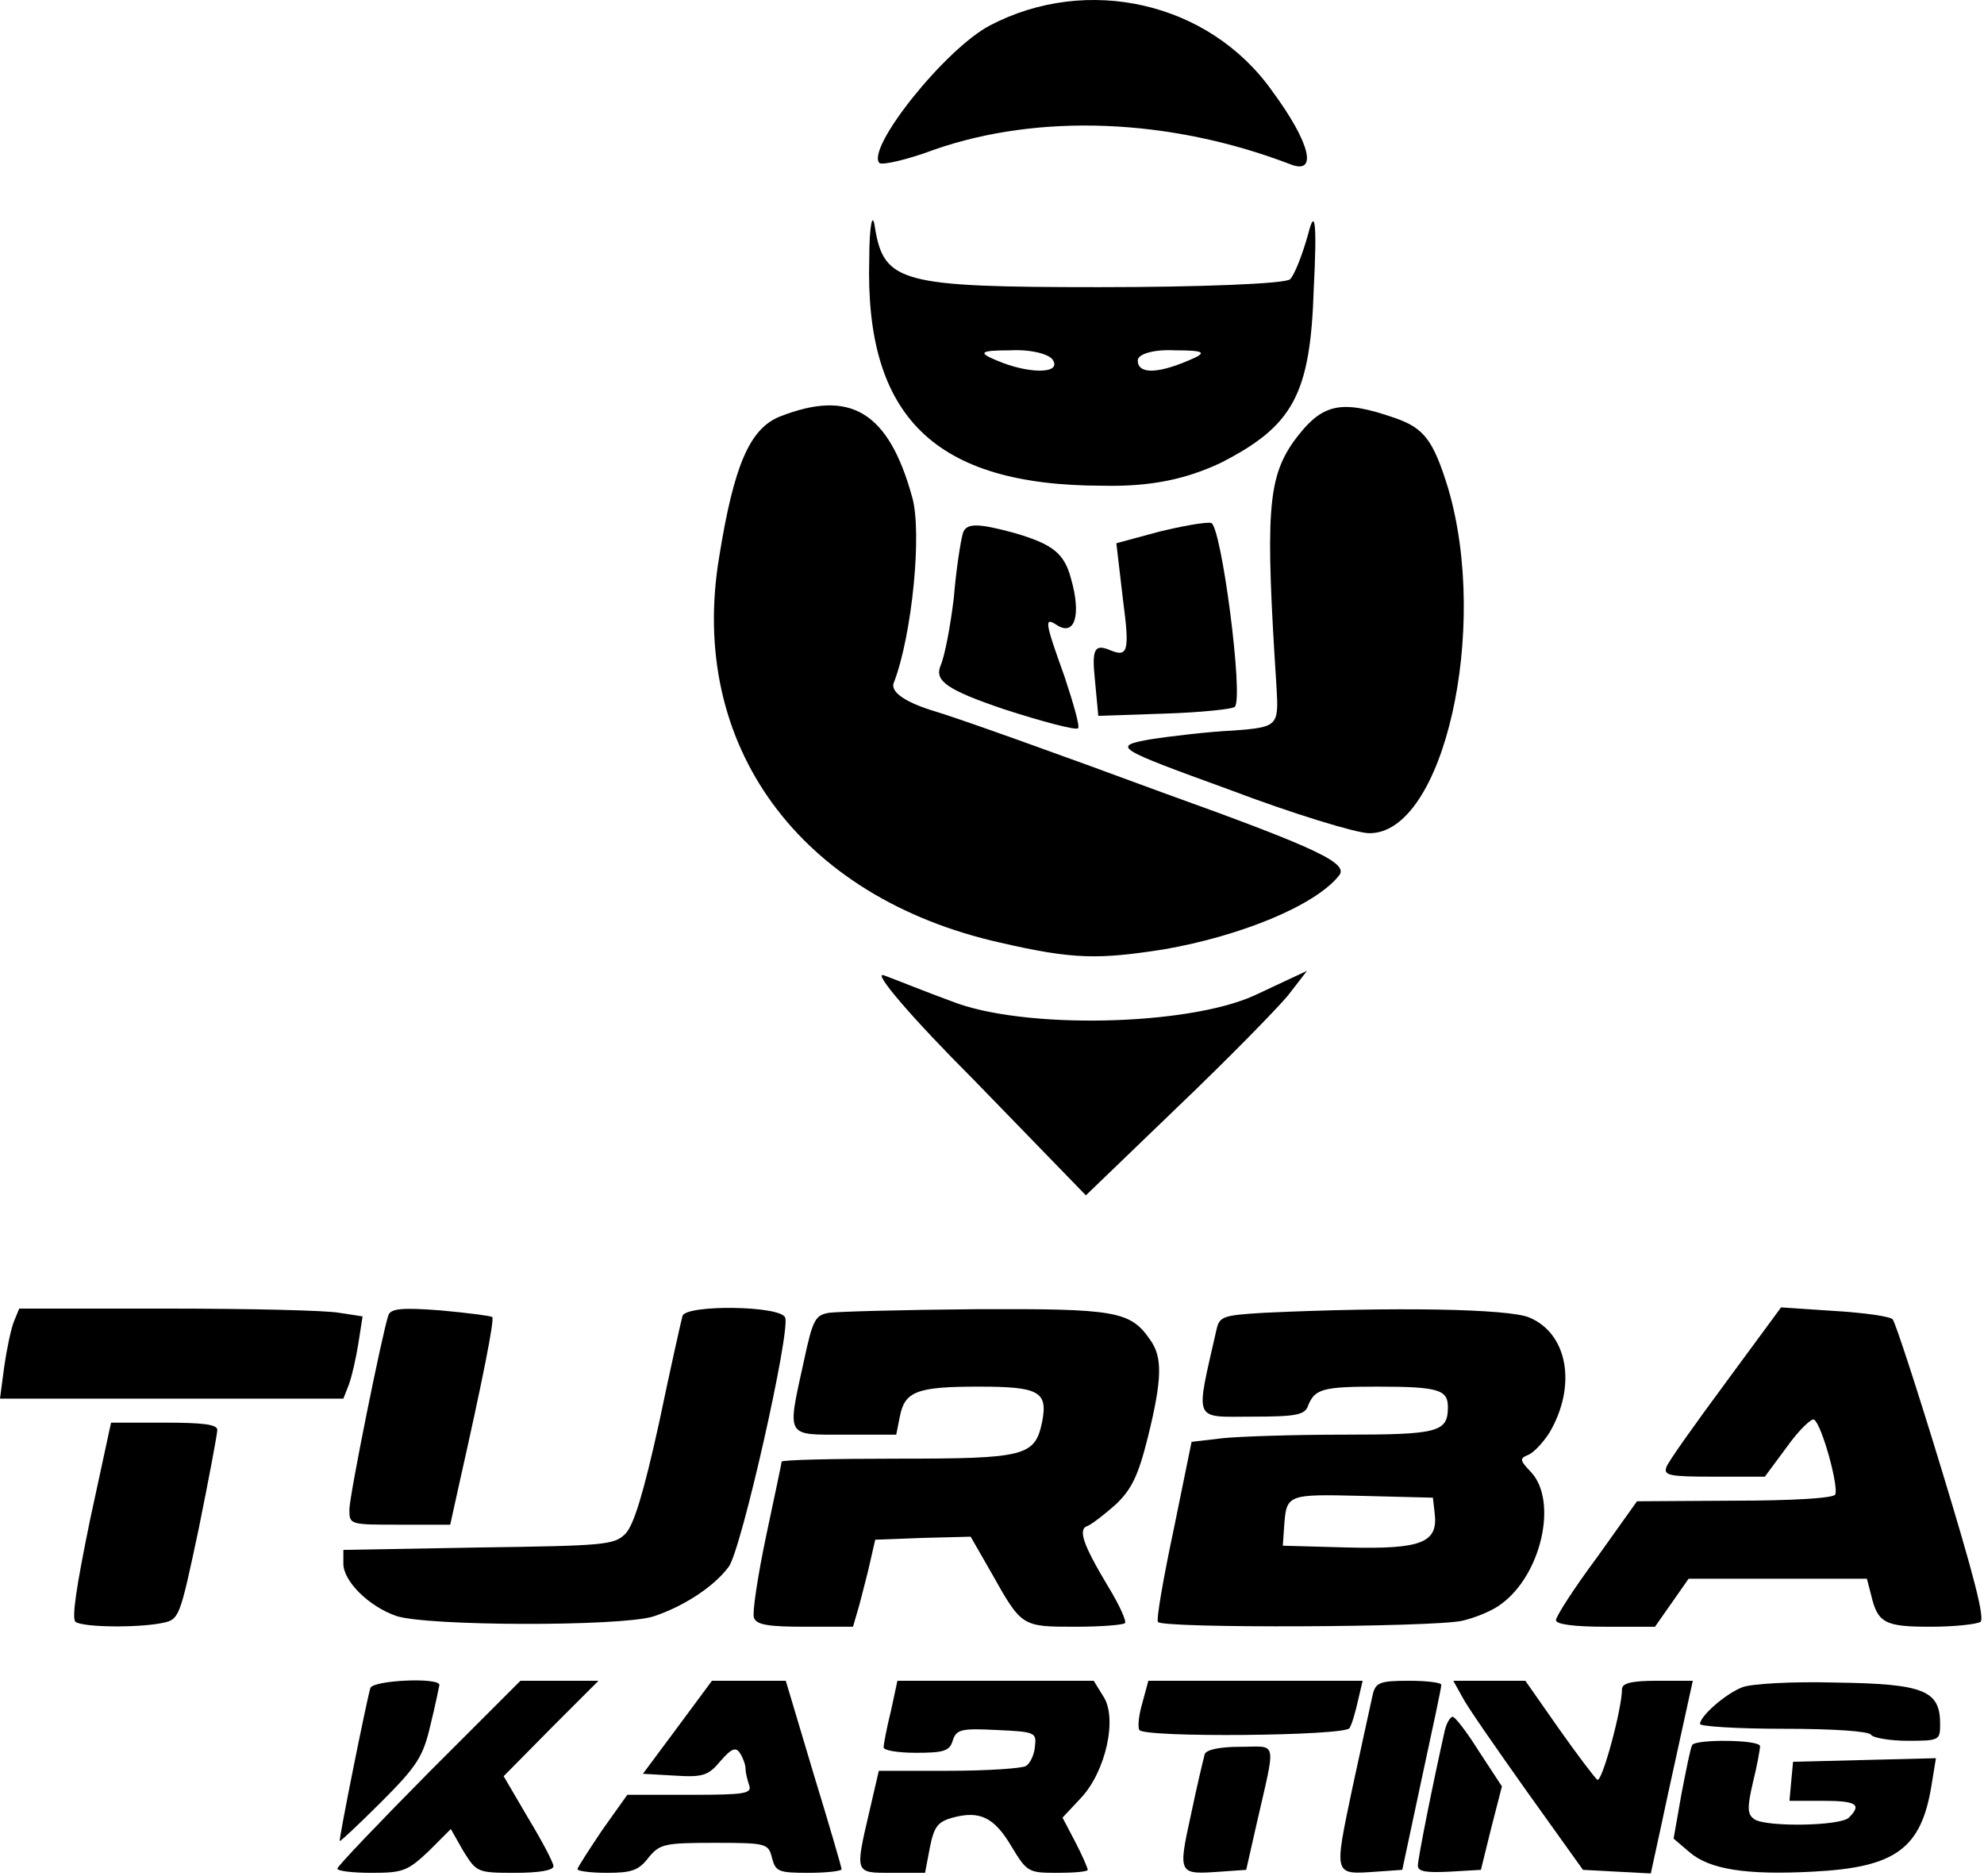
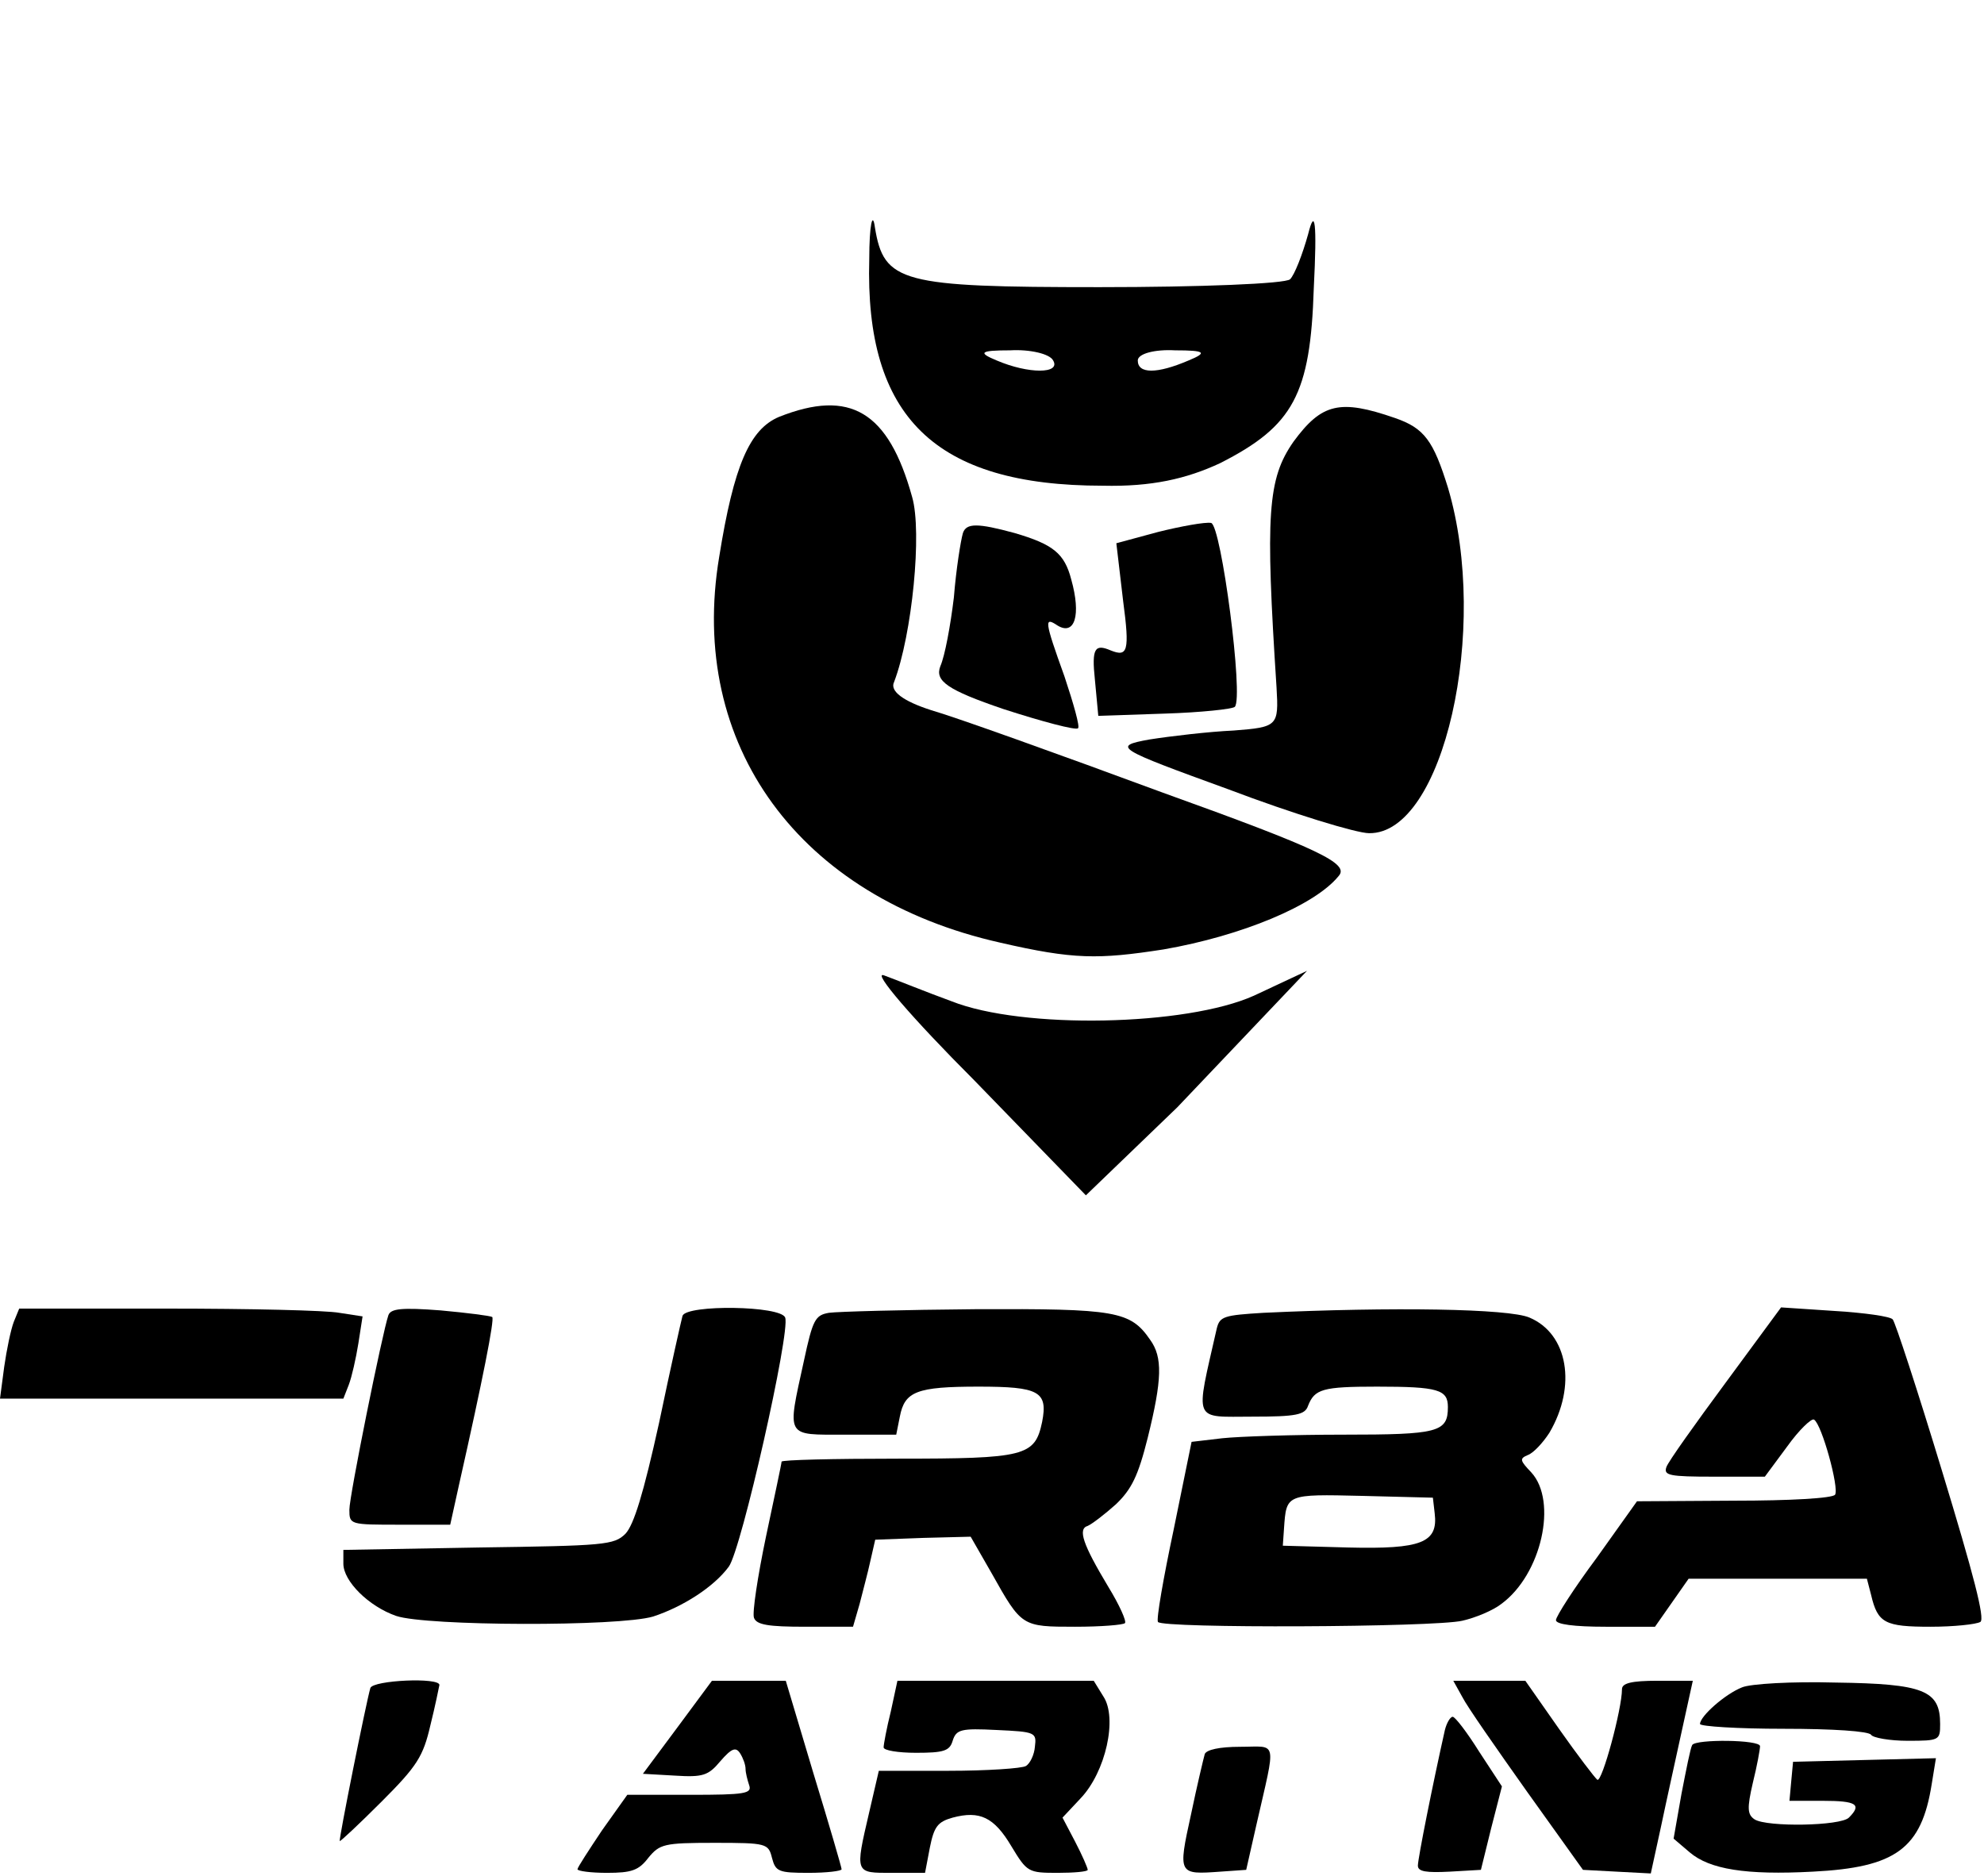
<svg xmlns="http://www.w3.org/2000/svg" width="478" height="452" viewBox="0 0 478 452" fill="none">
  <path d="M3.326 318.47C2.603 320.35 1.591 325.268 1.012 329.317L0 336.982L41.363 336.982L82.726 336.983L84.028 333.656C84.751 331.776 85.763 327.293 86.342 323.677L87.354 317.169L81.714 316.301C78.677 315.722 60.164 315.289 40.351 315.289L4.628 315.289L3.326 318.47Z" fill="black" />
  <path d="M93.573 316.88C92.127 321.074 84.173 360.412 84.173 363.739C84.173 367.354 84.317 367.354 96.321 367.355L108.47 367.355L110.639 357.52C116.28 332.5 119.172 317.892 118.594 317.314C118.16 317.025 112.519 316.302 106.156 315.723C96.755 315 94.152 315.289 93.573 316.88Z" fill="black" />
  <path d="M164.44 317.024C164.151 318.036 161.547 329.607 158.8 342.768C155.039 359.833 152.725 367.354 150.7 369.523C147.953 372.271 145.639 372.416 115.267 372.85L82.726 373.428L82.726 376.755C82.726 380.949 88.8 387.023 95.453 389.337C102.685 391.796 149.11 391.94 157.353 389.482C164.44 387.168 171.96 382.395 175.576 377.478C178.613 373.428 190.473 320.784 189.171 317.458C188.159 314.565 165.452 314.276 164.44 317.024Z" fill="black" />
  <path d="M199.729 316.301C196.402 316.88 195.824 317.892 193.654 328.016C189.605 346.528 189.171 345.66 203.489 345.66L215.927 345.66L216.795 341.321C217.952 335.247 220.844 334.09 235.741 334.09C250.348 334.09 252.517 335.247 251.071 342.623C249.335 350.867 247.021 351.445 216.216 351.445C200.886 351.445 188.303 351.734 188.303 352.168C188.303 352.602 186.568 360.701 184.543 370.247C182.518 379.936 181.216 388.614 181.65 389.771C182.229 391.507 185.266 391.94 193.944 391.94L205.514 391.94L207.105 386.445C207.828 383.552 209.129 378.779 209.708 376.032L210.865 370.97L222.435 370.536L233.86 370.247L238.922 379.069C246.154 391.94 246.154 391.94 259.025 391.941C265.244 391.941 270.595 391.507 271.029 391.073C271.463 390.639 269.728 386.734 266.98 382.251C260.905 372.127 259.604 368.366 262.062 367.643C263.075 367.209 266.112 364.895 268.86 362.437C272.62 358.821 274.211 355.639 276.525 346.383C279.996 332.355 280.141 327.003 277.104 322.809C272.331 315.867 268.86 315.289 235.017 315.433C217.662 315.578 201.753 316.012 199.729 316.301Z" fill="black" />
  <path d="M304.438 316.302C294.893 316.88 293.88 317.169 293.157 320.062C287.951 343.057 287.227 341.322 301.835 341.322C312.248 341.322 314.417 340.888 315.14 338.719C316.731 334.669 318.611 334.091 331.772 334.091C346.524 334.091 348.838 334.814 348.838 339.008C348.838 345.082 346.524 345.661 323.673 345.661C311.669 345.661 298.508 346.095 294.459 346.528L287.083 347.396L282.744 368.656C280.285 380.226 278.55 390.205 278.984 390.784C279.851 392.375 345.512 392.086 352.309 390.495C355.491 389.772 359.685 388.036 361.71 386.445C371.4 379.359 375.305 361.714 368.941 354.772C366.193 351.88 366.049 351.446 368.073 350.578C369.375 350.144 371.689 347.685 373.28 345.227C379.933 333.946 377.763 321.364 368.507 317.459C363.59 315.289 335.388 314.855 304.438 316.302ZM345.656 364.607C346.524 371.693 342.475 373.284 324.83 372.85L309.066 372.416L309.355 368.222C309.934 359.979 309.789 359.979 328.157 360.413L345.222 360.846L345.656 364.607Z" fill="black" />
  <path d="M415.8 333.078C408.424 343.057 401.916 352.169 401.482 353.47C400.759 355.495 402.205 355.784 412.908 355.784L425.201 355.784L430.552 348.553C433.445 344.504 436.482 341.611 437.06 342.045C438.94 343.202 443.134 358.532 442.122 360.123C441.544 360.991 431.275 361.57 417.825 361.57L394.396 361.714L384.706 375.309C379.21 382.685 374.871 389.482 374.871 390.35C374.871 391.362 379.21 391.941 386.875 391.941L398.734 391.941L402.784 386.156L406.833 380.371L428.383 380.371L449.787 380.371L450.8 384.276C452.391 391.073 454.126 391.941 465.118 391.941C470.758 391.941 476.109 391.363 477.122 390.784C478.279 390.061 475.531 379.503 467.866 354.338C461.936 334.814 456.585 318.471 456.006 317.892C455.428 317.169 449.209 316.302 442.122 315.868L429.106 315L415.8 333.078Z" fill="black" />
-   <path d="M21.694 366.198C18.367 382.396 17.21 390.061 18.223 390.784C20.103 392.086 32.974 392.23 38.904 391.073C43.243 390.206 43.243 390.061 47.871 368.367C50.33 356.219 52.354 345.516 52.354 344.504C52.354 343.202 48.883 342.768 39.627 342.768L26.756 342.768L21.694 366.198Z" fill="black" />
  <path d="M89.234 406.692C88.222 410.163 81.569 443.283 81.858 443.572C82.003 443.717 86.486 439.523 91.982 434.027C100.515 425.494 101.961 423.18 103.697 415.659C104.854 411.031 105.722 406.692 105.866 405.969C105.866 404.089 89.957 404.812 89.234 406.692Z" fill="black" />
-   <path d="M103.263 427.085C91.259 439.233 81.28 449.646 81.28 450.225C81.28 450.803 85.04 451.237 89.524 451.237C97.044 451.237 98.201 450.803 103.263 446.031L108.614 440.68L111.652 446.031C114.833 451.093 114.978 451.237 124.089 451.237C129.73 451.237 133.346 450.659 133.346 449.646C133.346 448.779 130.598 443.572 127.271 438.076L121.342 427.953L132.767 416.382L144.193 404.957L134.792 404.957L125.391 404.957L103.263 427.085Z" fill="black" />
  <path d="M163.283 416.093L154.895 427.374L162.56 427.808C169.357 428.242 170.659 427.808 173.551 424.337C176.299 421.155 177.312 420.866 178.324 422.457C179.047 423.614 179.626 425.205 179.626 426.217C179.626 427.085 180.059 428.82 180.493 430.122C181.216 432.147 179.481 432.436 166.32 432.436L151.134 432.436L145.06 440.969C141.878 445.742 139.13 449.936 139.13 450.37C139.13 450.803 142.312 451.237 146.217 451.237C152.147 451.237 153.882 450.659 156.196 447.622C158.944 444.295 159.956 444.006 172.105 444.006C184.687 444.006 185.121 444.151 185.989 447.622C186.857 450.948 187.58 451.237 194.811 451.237C199.15 451.237 202.766 450.803 202.766 450.37C202.766 449.936 199.729 439.523 195.968 427.229L189.316 404.957L180.349 404.957L171.527 404.957L163.283 416.093Z" fill="black" />
  <path d="M214.625 412.333C213.612 416.383 212.889 420.288 212.889 421.011C212.889 421.734 216.36 422.313 220.699 422.313C227.352 422.313 228.798 421.879 229.521 419.42C230.389 416.672 231.546 416.383 240.079 416.817C249.48 417.251 249.769 417.395 249.335 420.866C249.19 422.747 248.178 424.916 247.166 425.494C246.298 426.073 237.765 426.651 228.509 426.651L211.732 426.651L209.418 436.631C205.947 451.527 205.947 451.238 214.914 451.238L222.868 451.238L224.025 445.164C225.038 440.102 225.906 438.945 229.521 437.932C236.029 436.197 239.5 437.788 243.695 444.874C247.455 451.093 247.744 451.238 254.831 451.238C258.736 451.238 262.062 450.949 262.062 450.515C262.062 450.081 260.76 447.044 259.025 443.717L255.988 437.932L260.327 433.304C266.401 426.941 269.293 413.924 265.822 408.718L263.508 404.958L239.79 404.958L216.216 404.958L214.625 412.333Z" fill="black" />
-   <path d="M275.224 410.307C274.356 413.2 274.066 416.092 274.5 416.816C275.657 418.696 323.818 418.262 325.119 416.382C325.698 415.514 326.566 412.477 327.144 409.874L328.301 404.956L302.413 404.956L276.67 404.956L275.224 410.307Z" fill="black" />
-   <path d="M330.76 408.139C330.326 410.02 328.157 420.143 325.843 430.701C321.359 452.106 321.214 451.672 331.628 450.949L337.846 450.515L342.475 428.821C345.078 416.817 347.247 406.693 347.247 405.97C347.392 405.392 343.776 404.958 339.437 404.958C332.495 404.958 331.483 405.391 330.76 408.139Z" fill="black" />
  <path d="M352.309 408.862C353.466 411.176 360.553 421.3 367.929 431.713L381.379 450.515L389.478 450.948L397.722 451.382L400.18 440.102C401.482 433.883 403.796 423.47 405.242 416.817L407.845 404.957L399.313 404.957C393.094 404.957 390.78 405.536 390.78 406.982C390.78 411.755 386.007 429.399 384.85 428.821C384.271 428.387 380.077 422.891 375.594 416.527L367.495 404.957L358.817 404.957L350.14 404.957L352.309 408.862Z" fill="black" />
  <path d="M419.705 406.548C415.655 408.139 409.581 413.49 409.581 415.37C409.581 415.949 418.692 416.527 429.684 416.527C441.688 416.527 450.221 417.106 450.799 417.974C451.233 418.697 455.283 419.42 459.622 419.42C467.287 419.42 467.431 419.275 467.431 415.37C467.431 407.271 463.526 405.681 442.266 405.391C431.709 405.102 421.73 405.68 419.705 406.548Z" fill="black" />
  <path d="M348.115 416.816C345.223 429.688 341.607 447.766 341.607 449.502C341.607 450.948 343.632 451.237 349.272 450.948L356.793 450.514L359.251 440.535L361.855 430.411L356.359 422.023C353.466 417.395 350.574 413.635 349.995 413.635C349.417 413.635 348.549 415.081 348.115 416.816Z" fill="black" />
  <path d="M407.701 420.432C407.267 421.155 406.254 426.362 405.097 432.291L403.217 442.994L407.122 446.32C411.895 450.37 420.572 451.816 436.77 450.948C456.729 449.936 462.948 445.453 465.406 429.833L466.419 423.614L449.208 424.048L431.998 424.482L431.564 429.11L431.13 433.882L439.084 433.882C447.328 433.882 448.63 434.75 445.448 437.932C443.423 439.957 425.779 440.246 422.742 438.366C421.006 437.209 420.862 435.763 422.308 429.544C423.32 425.494 424.043 421.445 424.043 420.721C424.043 419.131 408.568 418.986 407.701 420.432Z" fill="black" />
  <path d="M290.264 422.601C289.975 423.614 288.384 430.266 286.938 437.208C283.756 451.671 283.901 451.671 294.025 450.948L300.244 450.514L302.702 439.667C307.475 418.696 307.909 420.866 298.797 420.866C293.735 420.866 290.698 421.589 290.264 422.601Z" fill="black" />
-   <path d="M238.514 6.122C227.641 11.83 208.613 35.75 211.875 39.284C212.691 39.828 218.671 38.468 225.194 36.022C250.202 27.324 281.733 28.411 310.818 39.556C317.613 42.274 315.711 34.391 306.469 21.887C291.247 0.414 261.89 -6.11 238.514 6.122Z" fill="black" />
  <path d="M209.429 62.389C208.341 100.444 225.194 117.025 265.696 117.025C277.384 117.297 285.81 115.394 293.965 111.589C311.633 102.619 315.711 95.008 316.526 69.457C317.341 53.419 316.798 49.886 315.167 56.409C313.808 61.302 311.905 66.195 310.818 67.282C309.73 68.369 289.072 69.185 264.88 69.185C217.04 69.185 212.962 68.097 210.788 54.778C210.244 50.701 209.429 54.235 209.429 62.389ZM253.735 86.853C255.638 90.115 247.755 90.115 240.144 86.853C235.523 84.95 236.067 84.407 243.406 84.407C248.027 84.135 252.92 85.222 253.735 86.853ZM286.354 86.853C278.743 90.115 274.122 90.115 274.122 86.853C274.122 85.222 278.199 84.135 283.092 84.407C290.431 84.407 290.975 84.95 286.354 86.853Z" fill="black" />
  <path d="M187.683 100.443C180.616 103.433 176.81 112.131 173.277 134.149C165.666 179.543 192.576 216.239 240.96 227.112C258.628 231.189 264.608 231.189 280.374 228.743C299.13 225.481 316.798 218.142 322.506 211.074C325.224 208.084 317.885 204.551 280.102 190.959C255.095 181.718 230.087 172.747 224.379 171.117C217.583 168.942 214.321 166.496 215.409 164.321C219.758 152.905 222.204 128.169 219.758 119.742C214.05 99.084 204.808 93.648 187.683 100.443Z" fill="black" />
  <path d="M311.633 106.423C305.382 115.393 304.838 123.82 307.556 165.68C308.1 174.922 307.828 175.194 297.227 176.009C291.247 176.281 282.005 177.368 276.84 178.184C267.87 179.815 268.958 180.358 295.868 190.144C311.633 196.124 326.855 200.745 329.845 200.745C347.786 201.017 358.93 151.545 348.873 117.568C345.339 106.151 343.165 103.161 336.097 100.715C322.778 96.094 318.429 97.181 311.633 106.423Z" fill="black" />
  <path d="M231.99 128.441C231.446 130.344 230.359 137.139 229.815 143.935C229 150.73 227.641 158.069 226.553 160.516C225.194 164.049 228.184 166.224 241.775 170.845C251.017 173.835 259.172 176.009 259.715 175.466C260.259 175.194 258.628 169.486 256.454 162.962C251.561 149.371 251.561 148.556 254.823 150.73C258.9 153.176 260.531 148.284 258.085 139.585C256.454 133.334 253.735 131.159 244.493 128.441C235.523 125.994 232.805 125.994 231.99 128.441Z" fill="black" />
  <path d="M279.015 128.169L268.958 130.888L270.588 144.75C272.219 156.982 271.676 158.341 267.598 156.71C263.793 155.08 262.977 156.167 263.793 163.778L264.608 172.476L280.646 171.932C289.344 171.661 296.955 170.845 297.499 170.302C299.673 168.127 294.237 126.538 291.79 125.995C290.431 125.723 284.451 126.81 279.015 128.169Z" fill="black" />
-   <path d="M234.708 260.274L261.618 288L283.636 266.798C295.596 255.382 307.556 243.15 310.274 239.888L314.895 233.908L302.12 239.888C285.81 247.227 246.396 248.042 229.272 241.247C223.292 239.072 215.952 236.082 212.962 234.995C209.972 233.908 219.758 245.324 234.708 260.274Z" fill="black" />
+   <path d="M234.708 260.274L261.618 288L283.636 266.798L314.895 233.908L302.12 239.888C285.81 247.227 246.396 248.042 229.272 241.247C223.292 239.072 215.952 236.082 212.962 234.995C209.972 233.908 219.758 245.324 234.708 260.274Z" fill="black" />
</svg>